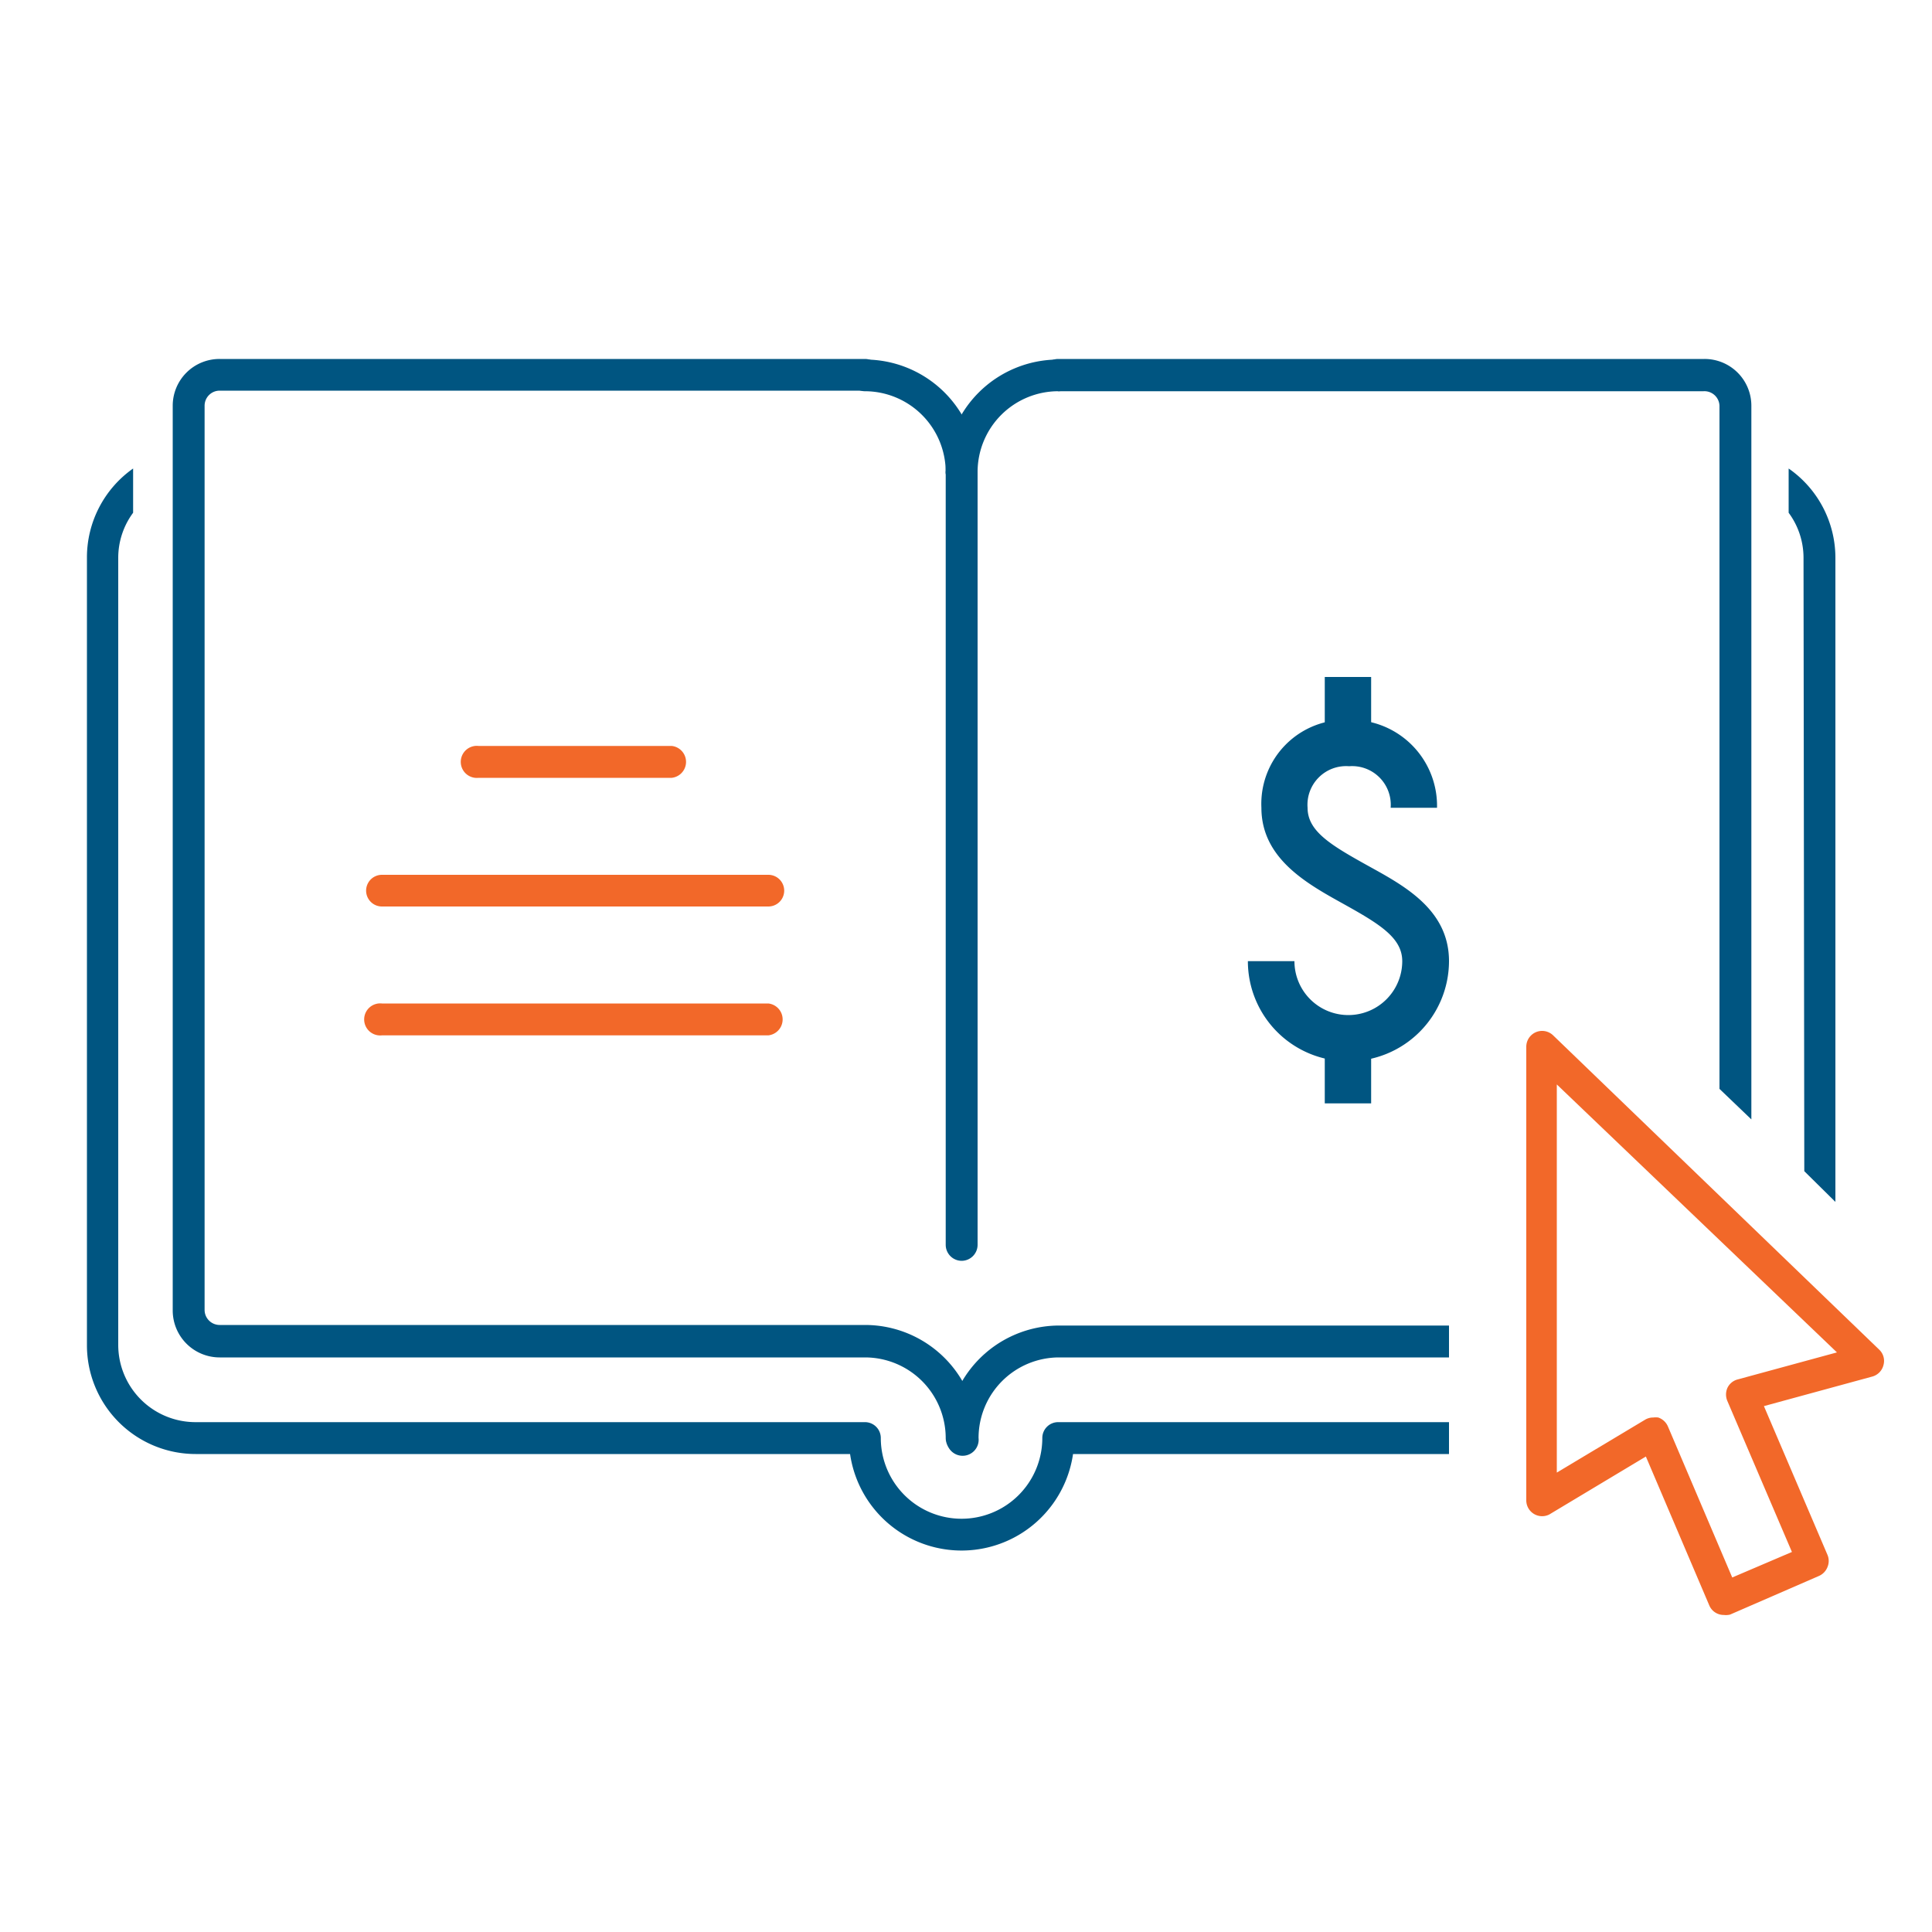
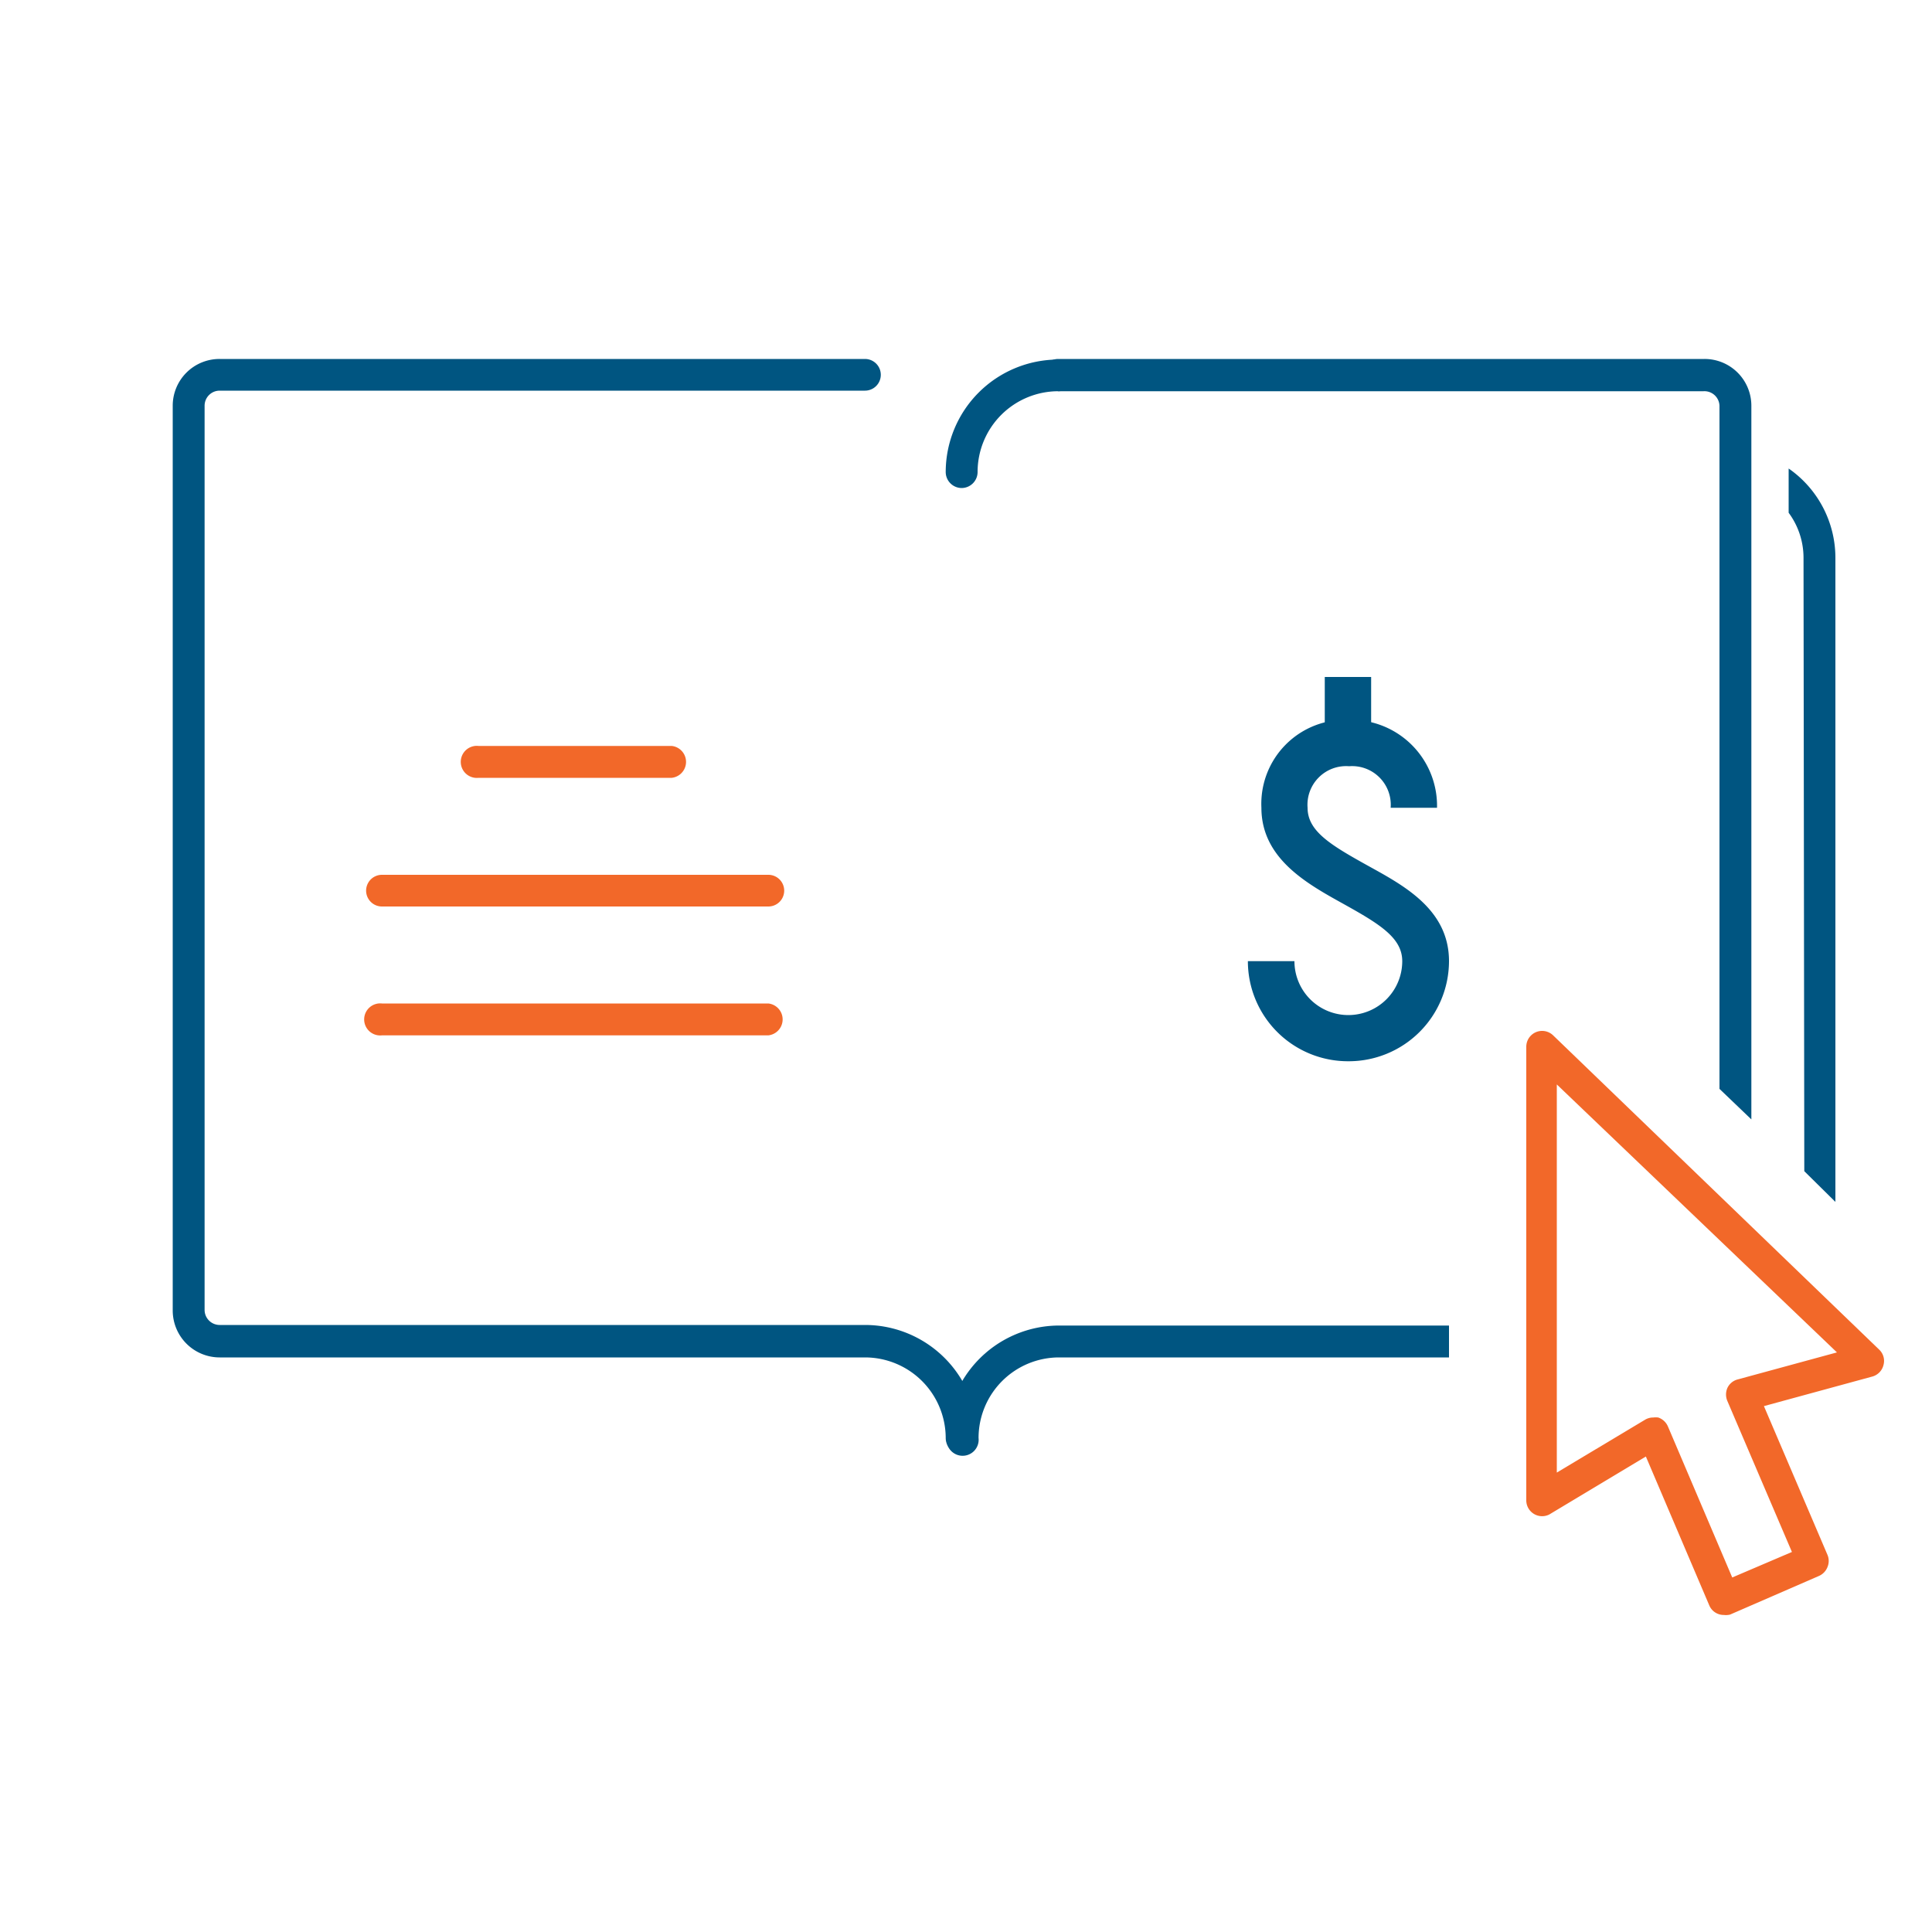
<svg xmlns="http://www.w3.org/2000/svg" id="Financial_Resources" data-name="Financial Resources" width="100" height="100" viewBox="0 0 100 100">
  <defs>
    <style>.cls-1{fill:#005581;}.cls-2{fill:#f26829;}</style>
  </defs>
  <title>financial-resources</title>
  <path class="cls-1" d="M49.77,75.26a.83.83,0,0,1-.82-.83,4.18,4.18,0,0,0-4.18-4.17H11.37a2.43,2.43,0,0,1-2.43-2.43V21a2.42,2.42,0,0,1,2.43-2.42h33.4a.82.82,0,0,1,0,1.64H11.37a.78.78,0,0,0-.78.78v46.8a.78.78,0,0,0,.78.78h33.4a5.83,5.83,0,0,1,5.83,5.82A.83.83,0,0,1,49.77,75.26Z" />
-   <path class="cls-1" d="M49.77,65.26a.83.83,0,0,1-.82-.83v-40a.83.83,0,0,1,1.65,0v40A.83.83,0,0,1,49.77,65.26Z" />
-   <path class="cls-1" d="M49.77,25.26a.83.83,0,0,1-.82-.83,4.19,4.19,0,0,0-4.18-4.18.82.82,0,0,1,0-1.64,5.83,5.83,0,0,1,5.83,5.82A.83.83,0,0,1,49.77,25.26Z" />
+   <path class="cls-1" d="M49.77,25.26A.83.83,0,0,1,49.77,25.26Z" />
  <path class="cls-1" d="M49.77,25.26a.83.83,0,0,1-.82-.83,5.83,5.83,0,0,1,5.82-5.82.82.82,0,1,1,0,1.64,4.18,4.18,0,0,0-4.17,4.18A.83.83,0,0,1,49.77,25.26Z" />
  <path class="cls-1" d="M93.39,60.62,95,62.21V28.87a5.63,5.63,0,0,0-2.42-4.62v2.29a3.92,3.92,0,0,1,.77,2.33Z" />
-   <path class="cls-1" d="M75,73.61H54.77a.82.82,0,0,0-.82.82,4.18,4.18,0,0,1-8.36,0,.82.82,0,0,0-.82-.82H10.12a4,4,0,0,1-4-4V28.87a3.92,3.92,0,0,1,.77-2.33V24.25A5.63,5.63,0,0,0,4.5,28.87V69.63a5.63,5.63,0,0,0,5.62,5.63H44a5.83,5.83,0,0,0,11.54,0H75Z" />
  <path class="cls-1" d="M75,68.61H54.77A5.83,5.83,0,0,0,49,74.43a.83.83,0,1,0,1.65,0,4.17,4.17,0,0,1,4.17-4.17H75Z" />
  <path class="cls-1" d="M54.77,20.25h33.4A.78.78,0,0,1,89,21V56.36l1.65,1.58V21a2.42,2.42,0,0,0-2.43-2.42H54.77a.82.82,0,0,0,0,1.64Z" />
  <path class="cls-2" d="M89.23,83.59a.81.81,0,0,1-.76-.5l-3.28-7.7-5,3A.82.82,0,0,1,79,77.67l0-23.48a.82.82,0,0,1,1.4-.59L97.27,69.86a.8.8,0,0,1,.22.79.82.82,0,0,1-.58.6L91.3,72.78l3.29,7.7a.81.81,0,0,1,0,.63.83.83,0,0,1-.44.46l-4.6,2A.87.87,0,0,1,89.23,83.59ZM85.57,73.37a1.09,1.09,0,0,1,.26,0,.84.84,0,0,1,.5.46l3.33,7.82,3.09-1.32-3.34-7.81a.85.85,0,0,1,0-.68.81.81,0,0,1,.53-.44L95.08,70,80.58,56.13V76.22l4.56-2.73A.81.81,0,0,1,85.57,73.37Z" />
  <path class="cls-2" d="M34.77,40.26h-10a.83.83,0,1,1,0-1.65h10a.83.83,0,0,1,0,1.65Z" />
  <path class="cls-2" d="M39.77,53.59h-20a.83.83,0,1,1,0-1.65h20a.83.83,0,0,1,0,1.65Z" />
  <path class="cls-2" d="M39.77,46.92h-20a.82.82,0,1,1,0-1.64h20a.82.82,0,0,1,0,1.64Z" />
  <path class="cls-1" d="M69.77,54.93a5.18,5.18,0,0,1-5.18-5.18H67a2.79,2.79,0,0,0,5.58,0c0-1.2-1.15-1.91-3-2.94s-4.29-2.33-4.29-5a4.35,4.35,0,0,1,4.54-4.55,4.45,4.45,0,0,1,4.55,4.55h-2.4a2,2,0,0,0-2.15-2.15,2,2,0,0,0-2.15,2.15c0,1.19,1.15,1.9,3,2.93S75,47,75,49.75A5.19,5.19,0,0,1,69.77,54.93Z" />
-   <rect class="cls-1" x="68.57" y="53.73" width="2.4" height="3.38" />
  <rect class="cls-1" x="68.57" y="35.04" width="2.4" height="3.38" />
</svg>